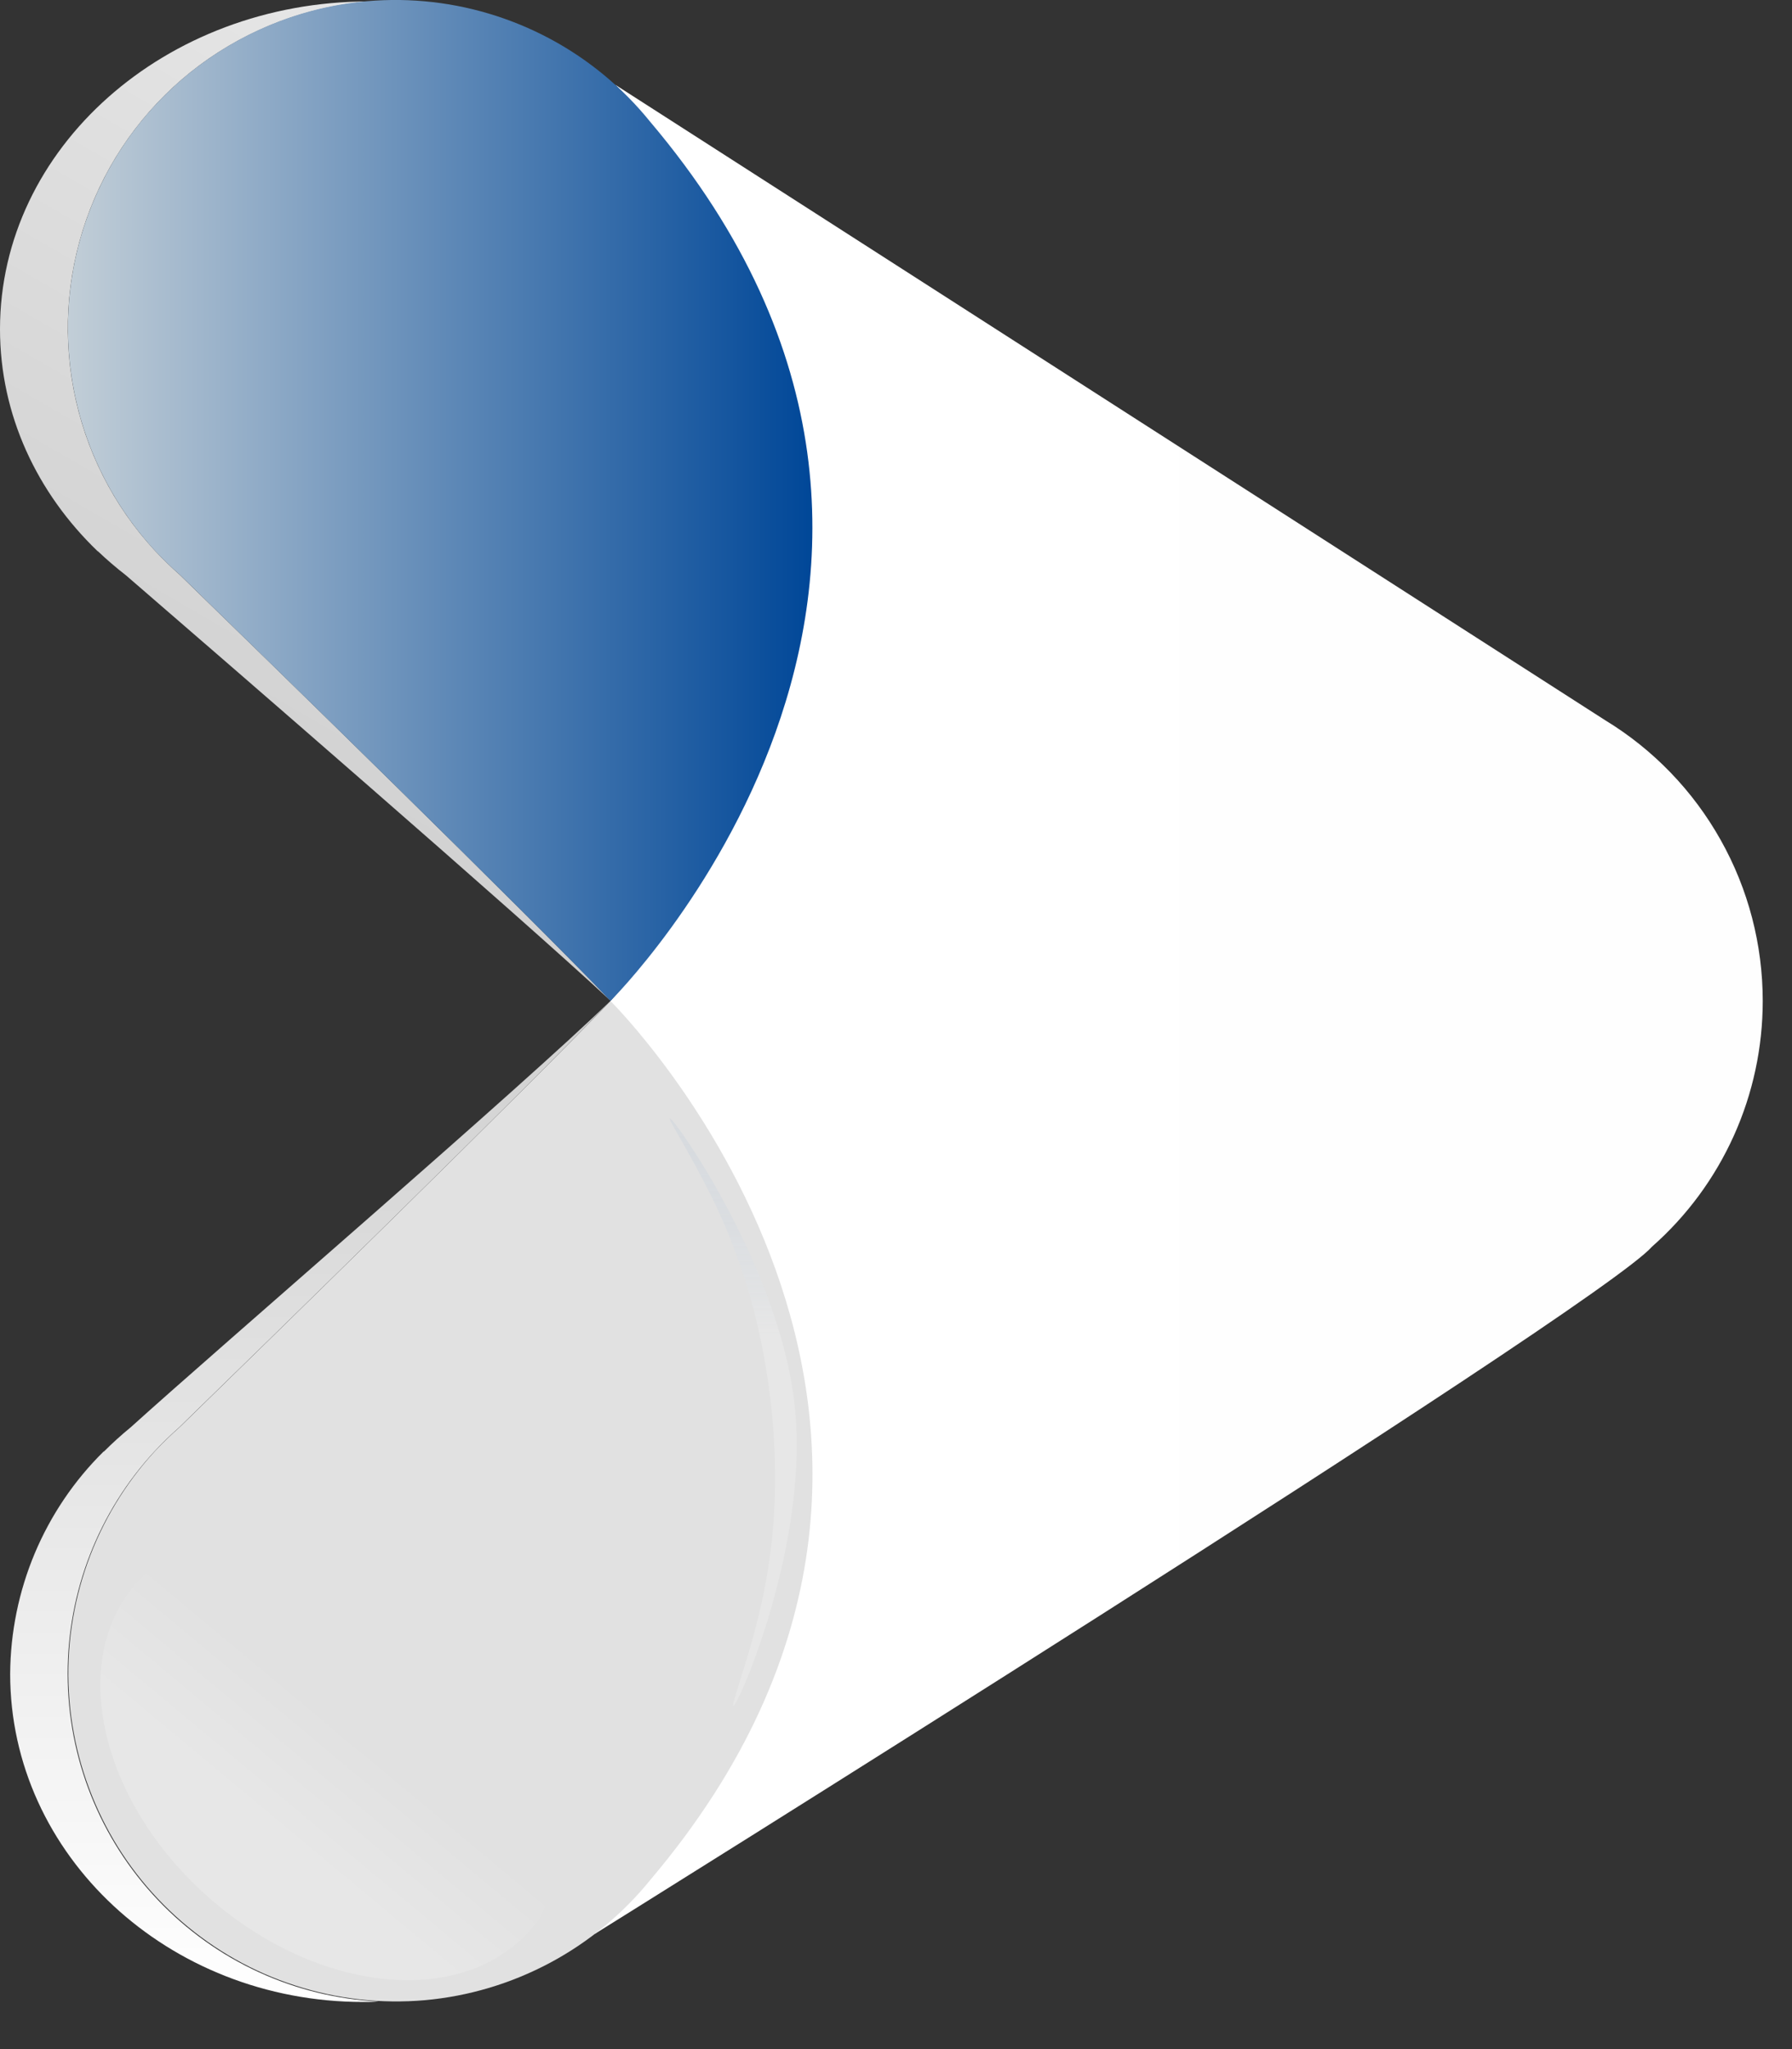
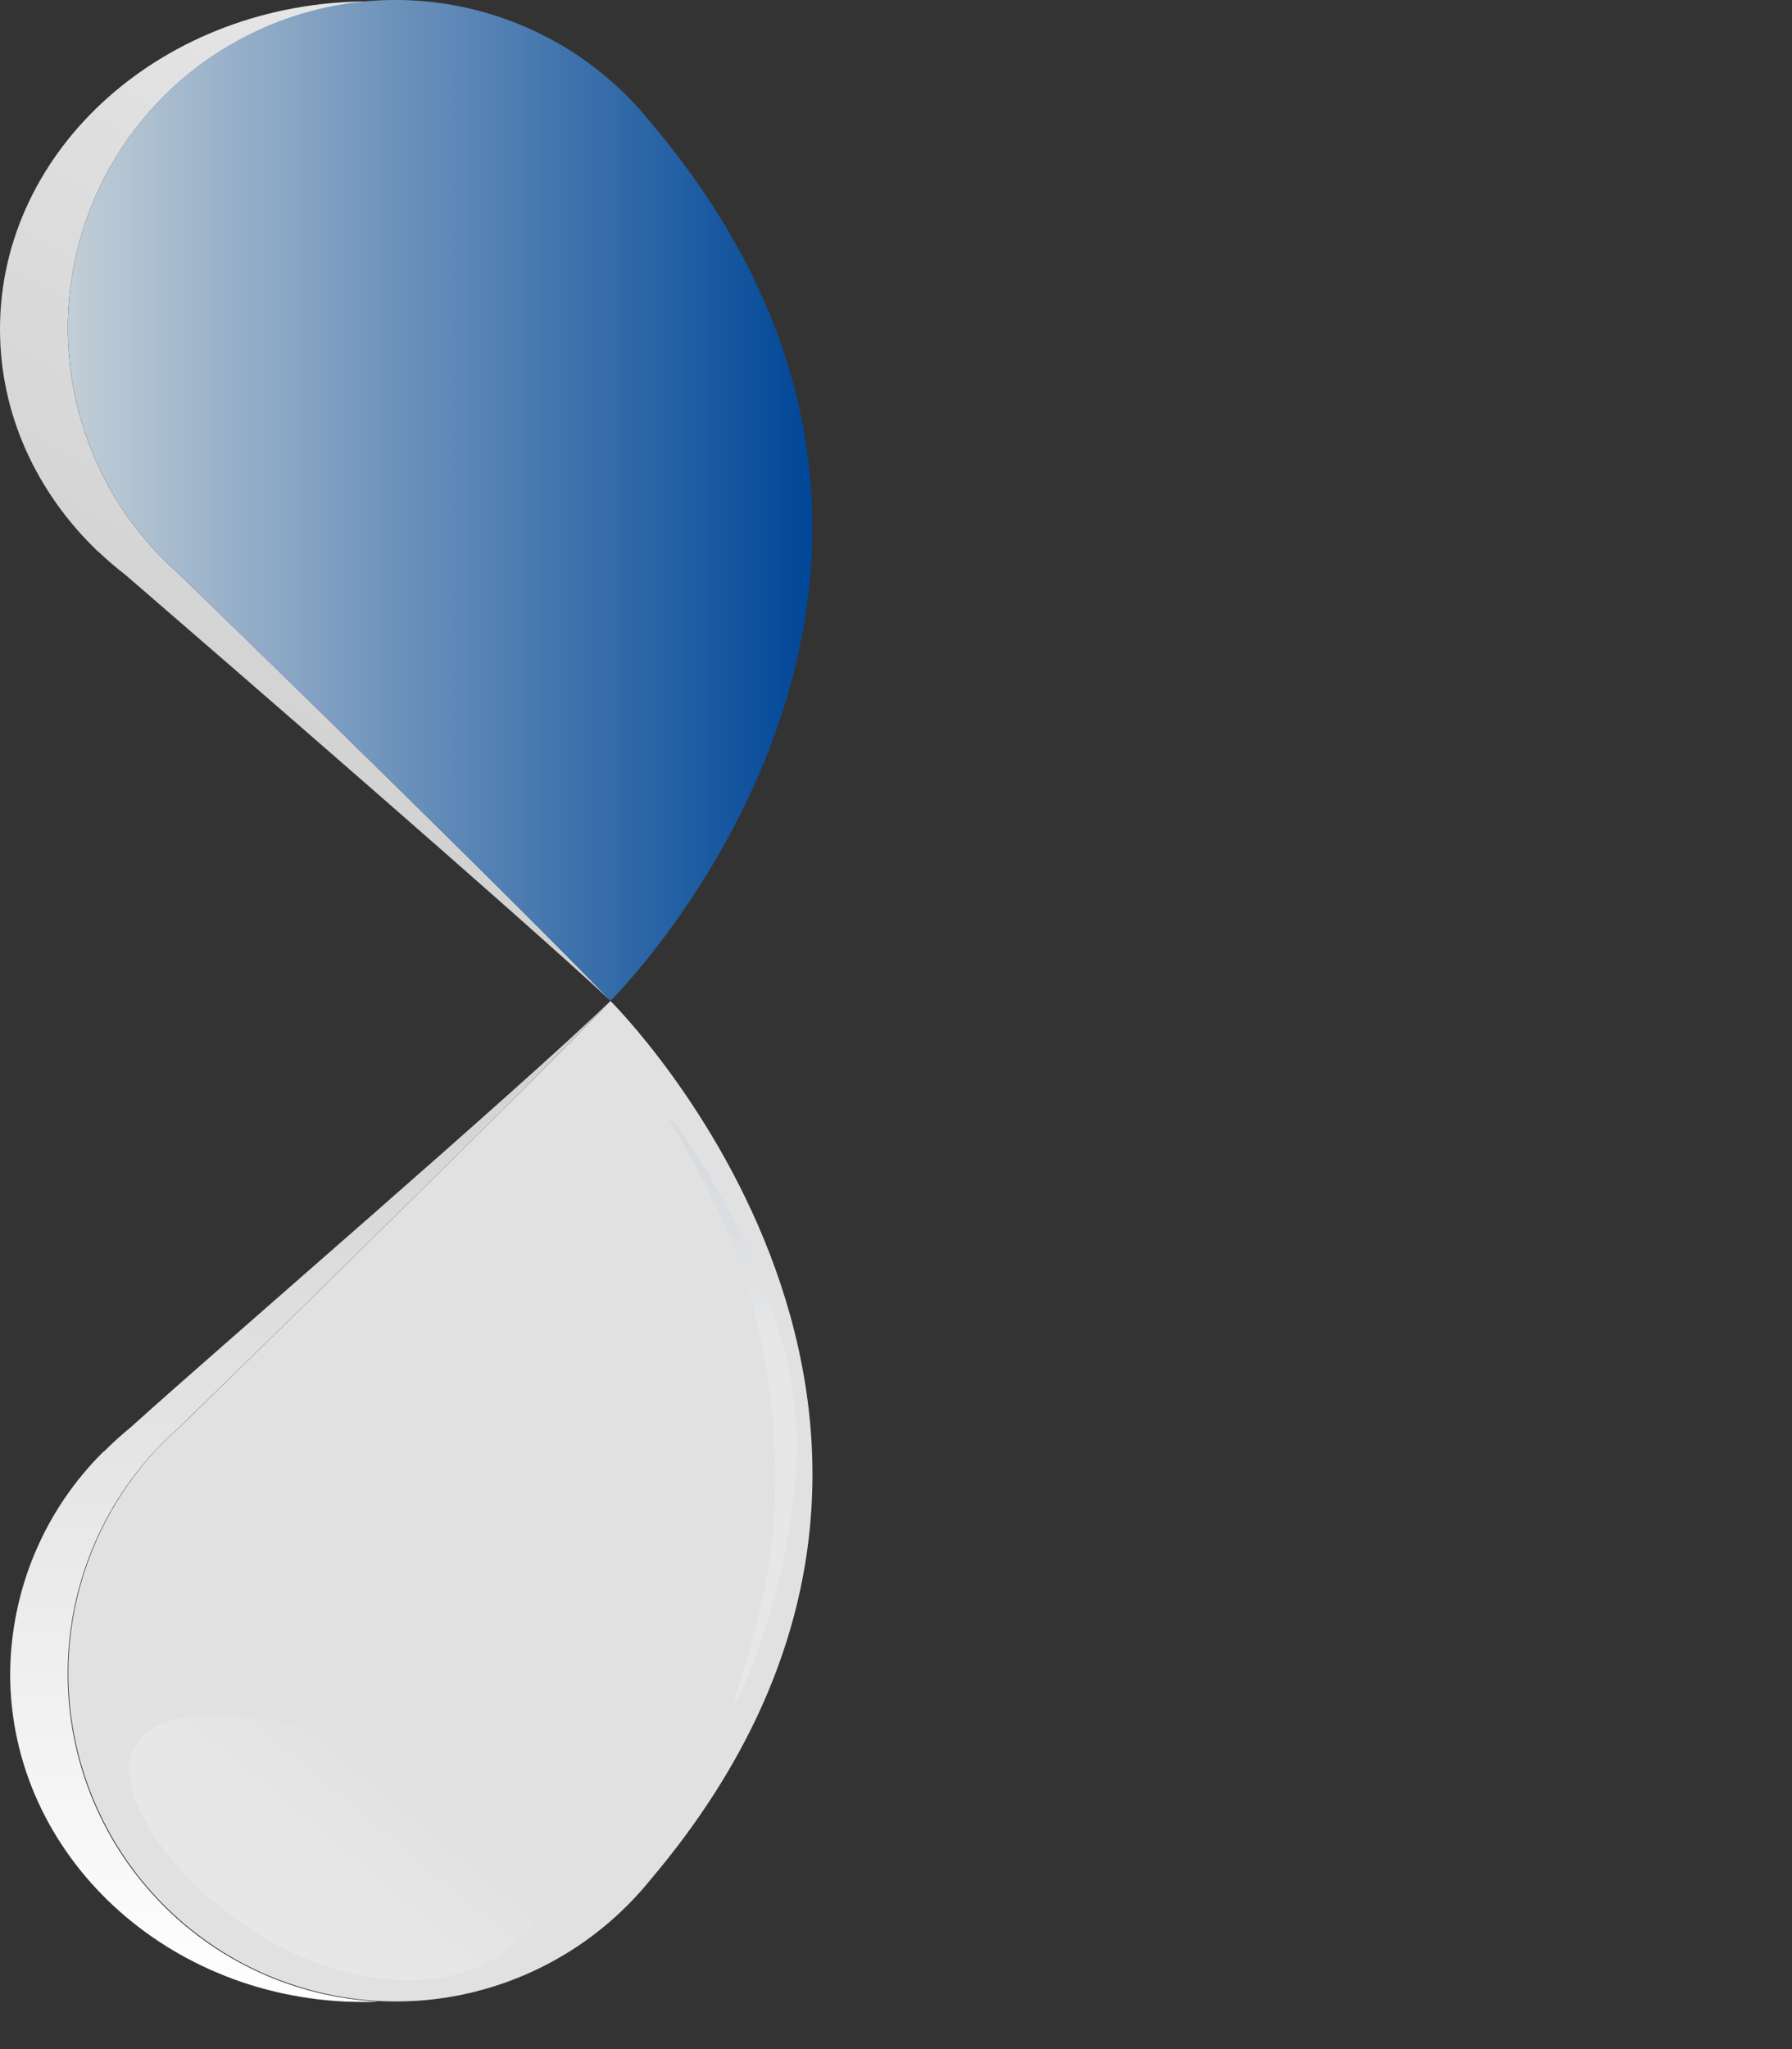
<svg xmlns="http://www.w3.org/2000/svg" width="21" height="24" viewBox="0 0 21 24" fill="none">
  <rect x="0" y="0" width="21" height="24" fill="#333333" stroke="none" />
-   <path d="M20.657 11.724C20.657 11.063 20.488 10.414 20.164 9.838C19.841 9.262 19.375 8.779 18.811 8.436L7.209 0.992C7.209 0.992 12.273 5.907 7.154 11.724V12.286L6.97 14.193V22.651C6.97 22.651 18.718 15.331 19.36 14.601C19.768 14.242 20.094 13.799 20.318 13.303C20.542 12.806 20.657 12.268 20.657 11.724Z" fill="url(#paint0_linear_2206_365)" />
  <path d="M0.793 19.605C0.792 18.64 1.155 17.709 1.809 17.001C1.902 16.901 2 16.806 2.102 16.716C3.079 15.765 6.198 12.725 7.149 11.727C6.125 12.722 2.585 15.765 1.533 16.716C1.423 16.806 1.318 16.901 1.218 17.001H1.214C0.869 17.341 0.595 17.747 0.407 18.194C0.22 18.64 0.122 19.12 0.119 19.605C0.119 21.727 1.971 23.448 4.255 23.448C4.316 23.448 4.376 23.448 4.437 23.443C3.454 23.393 2.527 22.967 1.849 22.252C1.171 21.538 0.793 20.59 0.793 19.605Z" fill="url(#paint1_linear_2206_365)" />
  <path d="M7.154 11.724C6.204 12.719 3.084 15.762 2.108 16.713C2.006 16.803 1.908 16.898 1.815 16.997C1.467 17.376 1.198 17.821 1.025 18.306C0.852 18.791 0.777 19.305 0.807 19.819C0.836 20.333 0.969 20.836 1.196 21.298C1.423 21.76 1.741 22.171 2.13 22.507C2.52 22.844 2.972 23.099 3.462 23.256C3.951 23.414 4.468 23.472 4.98 23.427C5.492 23.381 5.99 23.232 6.444 22.99C6.898 22.748 7.298 22.417 7.622 22.017C12.153 16.668 7.154 11.724 7.154 11.724Z" fill="url(#paint2_linear_2206_365)" />
  <path d="M2.108 6.734C2.006 6.644 1.908 6.549 1.815 6.449C1.326 5.921 0.996 5.265 0.862 4.558C0.728 3.85 0.796 3.119 1.057 2.448C1.318 1.777 1.763 1.193 2.34 0.763C2.918 0.334 3.604 0.075 4.321 0.017C1.935 0.017 0 1.736 0 3.855C0 4.859 0.434 5.774 1.144 6.456H1.147C1.252 6.556 1.363 6.651 1.478 6.74C2.577 7.689 6.087 10.726 7.158 11.724C6.203 10.725 3.084 7.681 2.108 6.734Z" fill="url(#paint3_linear_2206_365)" />
-   <path opacity="0.2" d="M6.219 22.6C7.021 21.682 5.266 21.451 3.992 20.332C2.717 19.213 2.395 17.631 1.594 18.547C0.793 19.462 1.178 21.114 2.456 22.233C3.734 23.351 5.418 23.517 6.219 22.6Z" fill="url(#paint4_linear_2206_365)" />
+   <path opacity="0.2" d="M6.219 22.6C7.021 21.682 5.266 21.451 3.992 20.332C0.793 19.462 1.178 21.114 2.456 22.233C3.734 23.351 5.418 23.517 6.219 22.6Z" fill="url(#paint4_linear_2206_365)" />
  <path opacity="0.2" d="M9.313 16.467C9.502 18.231 8.483 20.345 8.599 19.929C8.771 19.31 9.227 18.25 9.039 16.486C8.85 14.722 8.2 13.761 7.866 13.146C7.662 12.764 9.127 14.704 9.313 16.467Z" fill="url(#paint5_linear_2206_365)" />
  <path d="M7.154 11.723C6.204 10.725 3.084 7.684 2.108 6.733C2.006 6.644 1.908 6.549 1.815 6.449C1.466 6.071 1.196 5.626 1.022 5.141C0.848 4.656 0.773 4.141 0.802 3.627C0.831 3.112 0.963 2.609 1.19 2.147C1.417 1.684 1.735 1.272 2.124 0.936C2.514 0.599 2.967 0.344 3.457 0.185C3.946 0.027 4.463 -0.031 4.976 0.015C5.488 0.061 5.987 0.21 6.441 0.452C6.895 0.694 7.296 1.026 7.619 1.426C12.153 6.779 7.154 11.723 7.154 11.723Z" fill="url(#paint6_linear_2206_365)" />
  <defs>
    <linearGradient id="paint0_linear_2206_365" x1="6.972" y1="11.822" x2="20.657" y2="11.822" gradientUnits="userSpaceOnUse">
      <stop stop-color="white" />
      <stop offset="1" stop-color="#FEFEFE" />
    </linearGradient>
    <linearGradient id="paint1_linear_2206_365" x1="3.64" y1="23.448" x2="3.64" y2="11.723" gradientUnits="userSpaceOnUse">
      <stop stop-color="white" />
      <stop offset="0.99" stop-color="#D0D0D0" />
    </linearGradient>
    <linearGradient id="paint2_linear_2206_365" x1="4021.49" y1="5218.74" x2="5093.2" y2="5218.74" gradientUnits="userSpaceOnUse">
      <stop stop-color="#E1E1E1" />
      <stop offset="1" stop-color="#009DDE" />
    </linearGradient>
    <linearGradient id="paint3_linear_2206_365" x1="2.567" y1="9.072" x2="6.931" y2="1.523" gradientUnits="userSpaceOnUse">
      <stop offset="0.01" stop-color="#D1D1D1" />
      <stop offset="0.99" stop-color="#E6E6E6" />
    </linearGradient>
    <linearGradient id="paint4_linear_2206_365" x1="3.158" y1="21.835" x2="4.758" y2="19.915" gradientUnits="userSpaceOnUse">
      <stop offset="0.13" stop-color="white" />
      <stop offset="0.73" stop-color="white" stop-opacity="0" />
    </linearGradient>
    <linearGradient id="paint5_linear_2206_365" x1="8.593" y1="17.849" x2="8.593" y2="10.964" gradientUnits="userSpaceOnUse">
      <stop offset="0.32" stop-color="white" />
      <stop offset="1" stop-color="#004798" stop-opacity="0" />
    </linearGradient>
    <linearGradient id="paint6_linear_2206_365" x1="0.796" y1="5.861" x2="9.521" y2="5.861" gradientUnits="userSpaceOnUse">
      <stop stop-color="#C2CED7" />
      <stop offset="1" stop-color="#004798" />
    </linearGradient>
  </defs>
</svg>